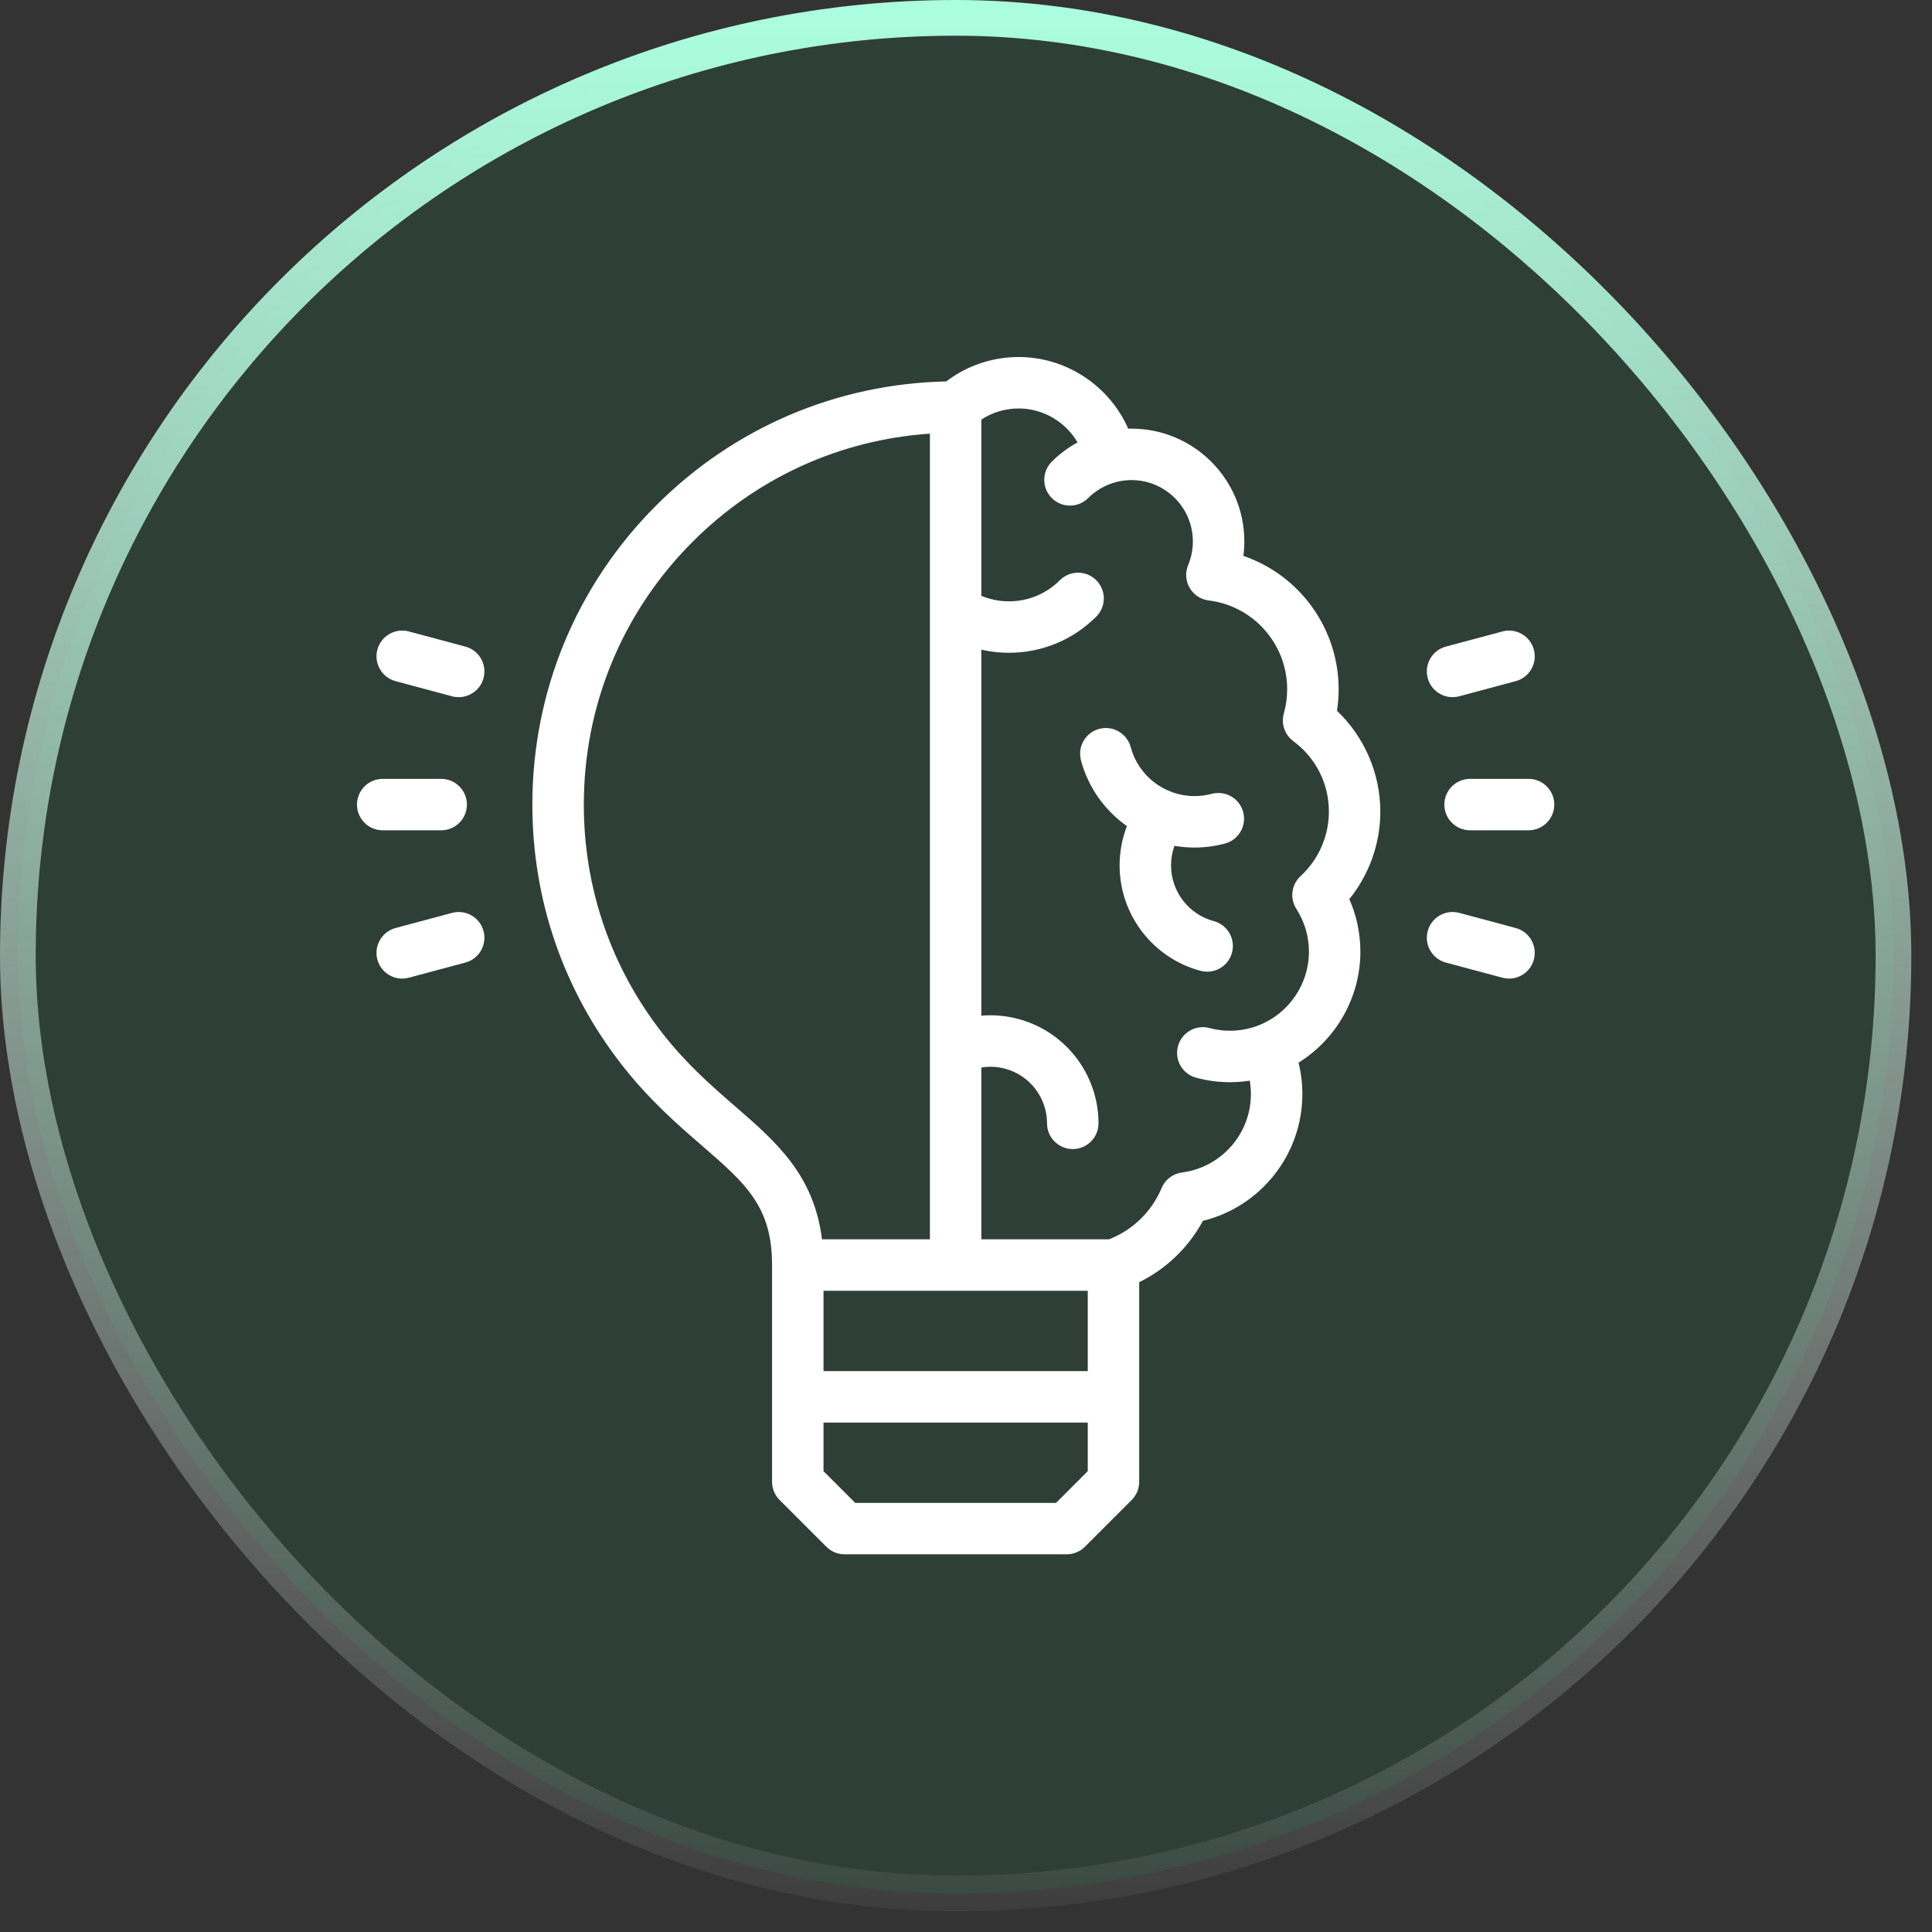
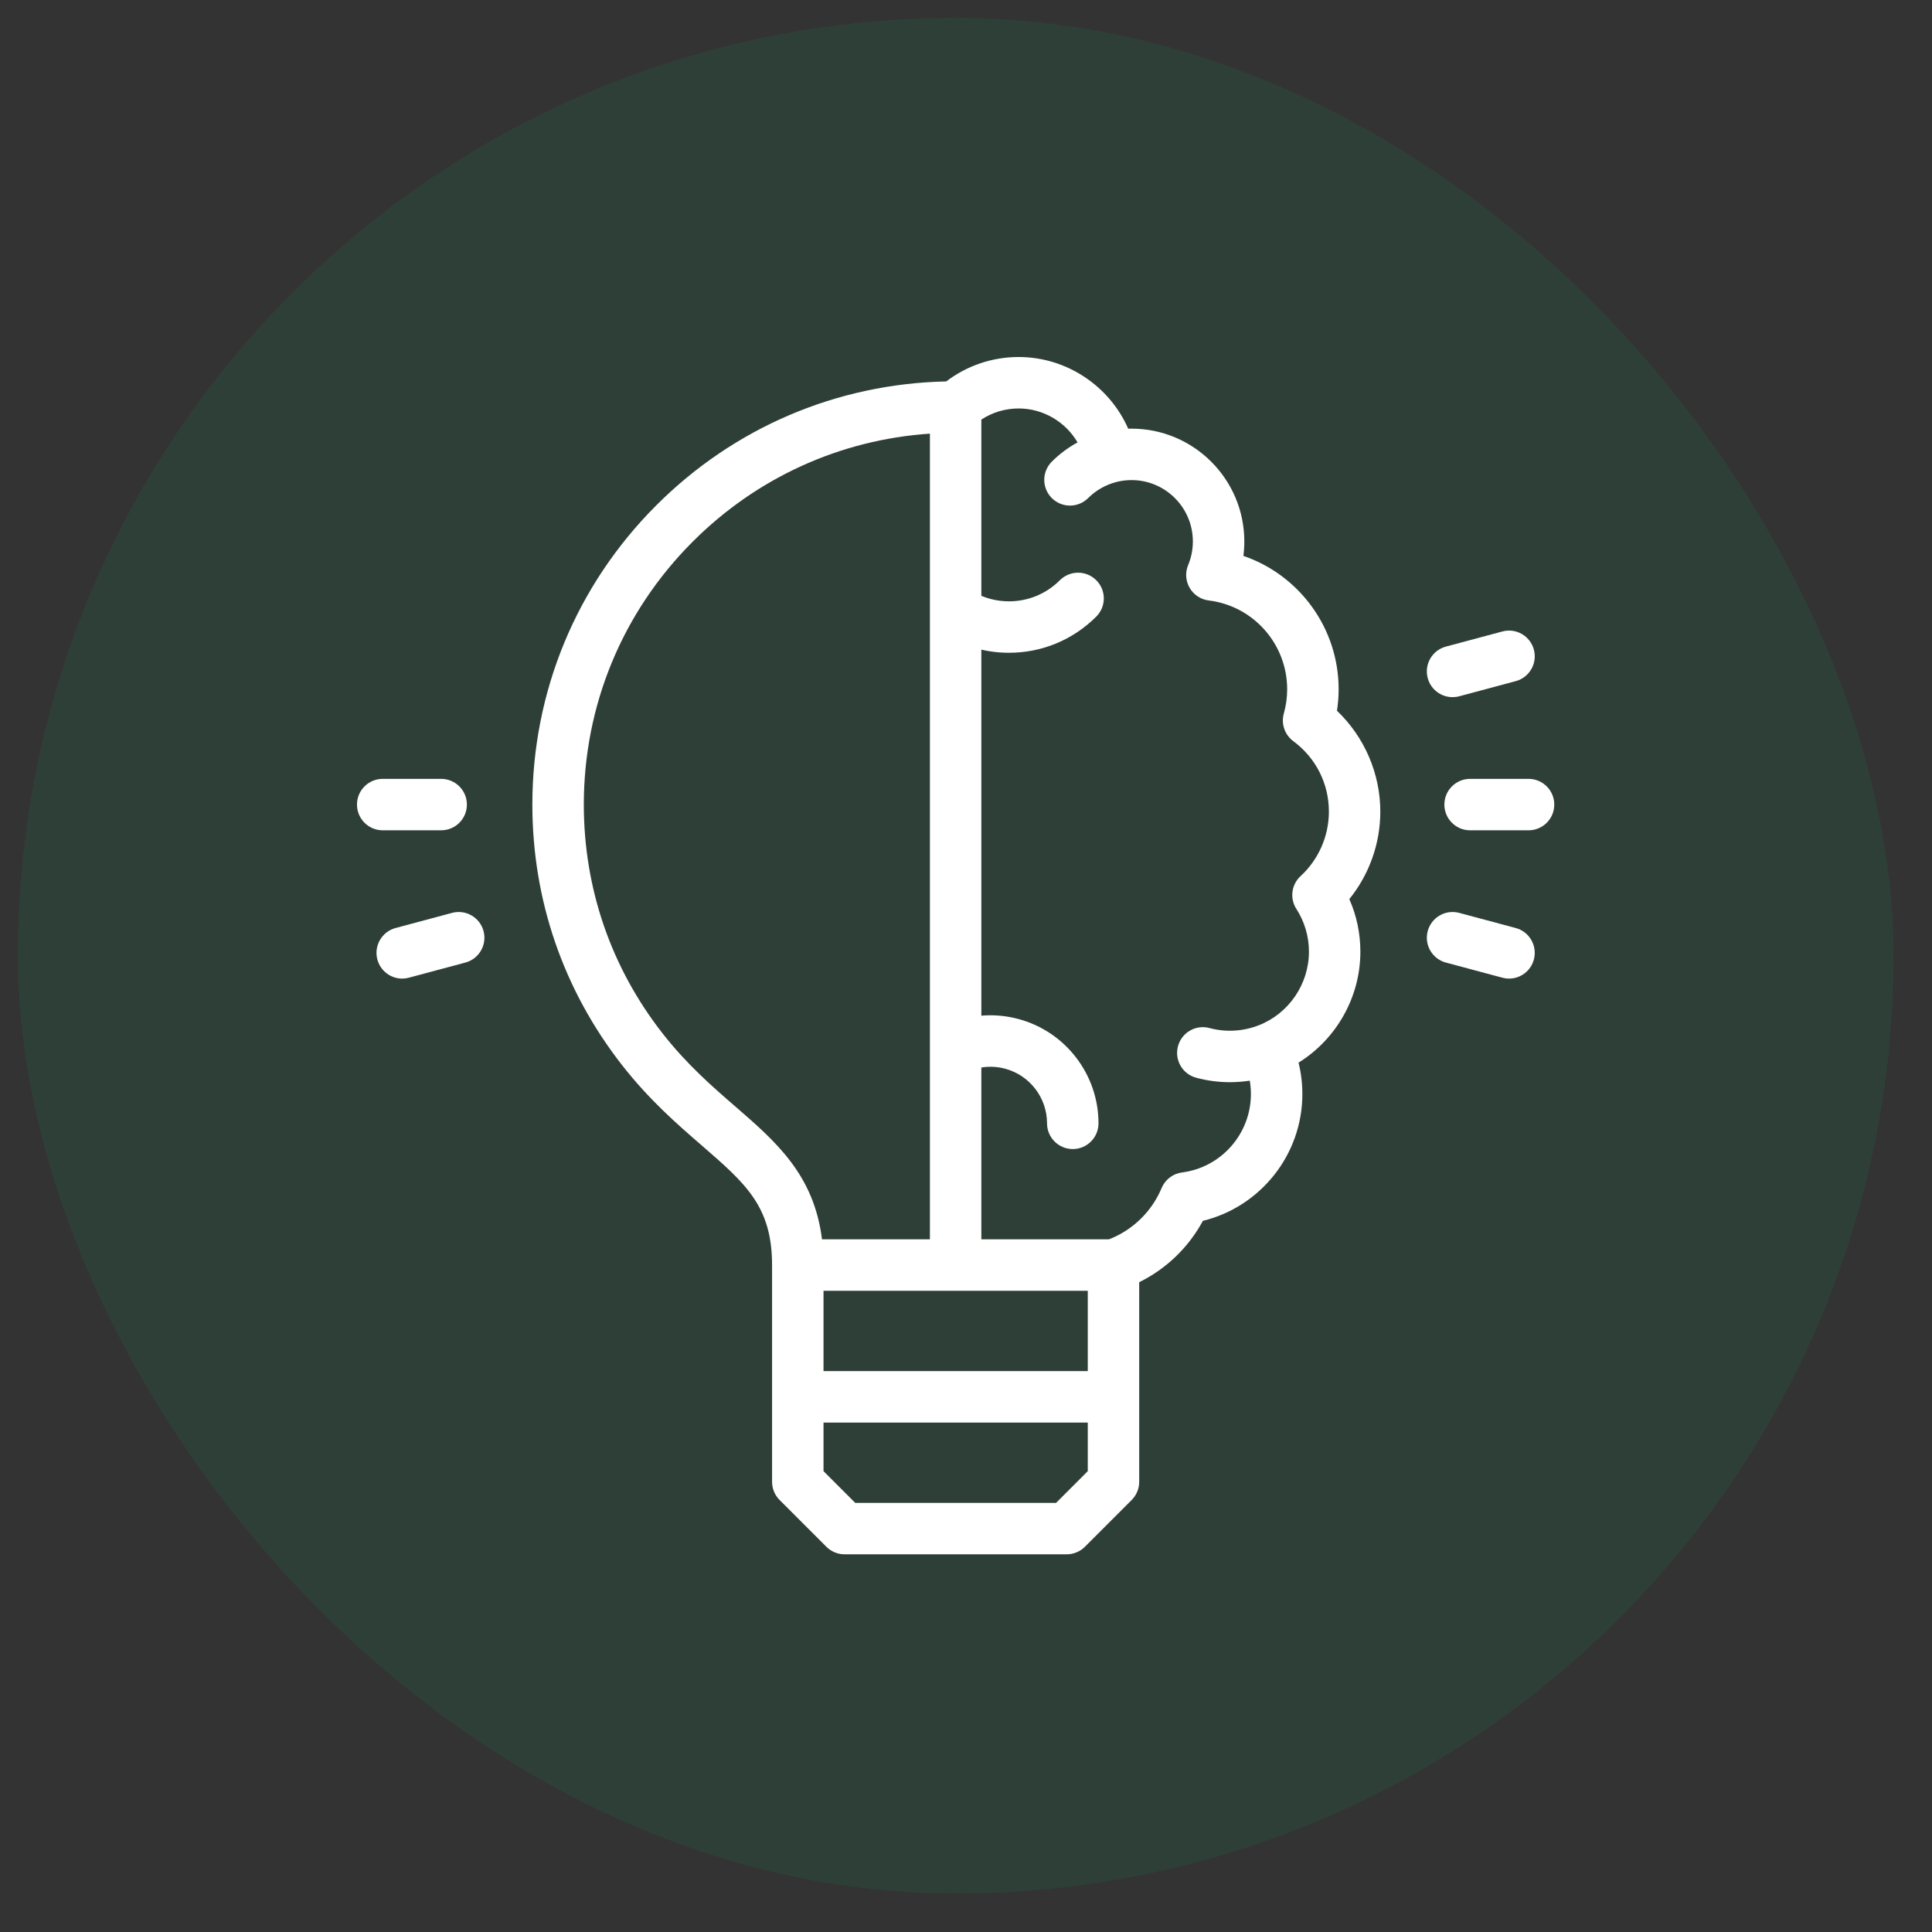
<svg xmlns="http://www.w3.org/2000/svg" width="71" height="71" viewBox="0 0 71 71" fill="none">
  <rect x="0" y="0" width="71" height="71" fill="#333333" stroke="none" />
  <rect x="0.656" y="0.656" width="68.928" height="68.928" rx="34.464" fill="#00AE6B" fill-opacity="0.1" />
-   <rect x="0.656" y="0.656" width="68.928" height="68.928" rx="34.464" stroke="url(#paint0_linear_1_10296)" stroke-width="1.312" />
  <g clip-path="url(#clip0_1_10296)">
    <path d="M34.809 23.381C35.498 23.779 36.282 23.989 37.078 23.989C38.29 23.989 39.43 23.517 40.287 22.66C40.657 22.291 40.657 21.692 40.287 21.323C39.918 20.954 39.32 20.954 38.95 21.323C38.45 21.823 37.785 22.099 37.078 22.099C36.614 22.099 36.156 21.976 35.754 21.744C35.302 21.483 34.724 21.638 34.463 22.09C34.202 22.542 34.357 23.12 34.809 23.381Z" fill="white" />
-     <path d="M43.899 31.147C44.277 31.147 44.653 31.097 45.017 31C45.522 30.865 45.821 30.346 45.686 29.842C45.551 29.338 45.033 29.038 44.528 29.174C44.323 29.228 44.111 29.256 43.899 29.256C42.801 29.256 41.836 28.516 41.552 27.455C41.417 26.951 40.898 26.651 40.394 26.787C39.89 26.922 39.591 27.44 39.726 27.945C39.995 28.948 40.606 29.79 41.414 30.359C41.237 30.818 41.145 31.308 41.145 31.803C41.145 33.615 42.367 35.208 44.117 35.677C44.199 35.699 44.282 35.709 44.363 35.709C44.78 35.709 45.162 35.431 45.275 35.009C45.41 34.504 45.111 33.986 44.607 33.851C43.681 33.603 43.035 32.761 43.035 31.803C43.035 31.557 43.078 31.313 43.161 31.083C43.402 31.125 43.649 31.147 43.899 31.147Z" fill="white" />
    <path d="M34.986 37.573C34.498 37.759 34.253 38.305 34.439 38.793C34.625 39.281 35.172 39.526 35.659 39.34C36.071 39.183 36.513 39.16 36.938 39.274C37.845 39.517 38.478 40.343 38.478 41.282C38.478 41.804 38.902 42.227 39.424 42.227C39.946 42.227 40.369 41.804 40.369 41.282C40.369 39.488 39.159 37.912 37.427 37.448C36.615 37.23 35.771 37.274 34.986 37.573Z" fill="white" />
    <path d="M40.49 50.387H29.748C29.226 50.387 28.803 50.81 28.803 51.333C28.803 51.855 29.226 52.278 29.748 52.278H40.49C41.012 52.278 41.435 51.855 41.435 51.333C41.435 50.81 41.012 50.387 40.49 50.387Z" fill="white" />
    <path d="M49.133 26.12C49.173 25.859 49.194 25.595 49.194 25.329C49.194 23.081 47.748 21.132 45.694 20.429C45.717 20.254 45.728 20.076 45.728 19.897C45.728 17.612 43.869 15.753 41.584 15.753C41.543 15.753 41.502 15.753 41.461 15.754C40.773 14.187 39.197 13.12 37.435 13.12C36.468 13.12 35.537 13.436 34.774 14.017C30.749 14.104 26.977 15.713 24.12 18.569C21.182 21.507 19.564 25.413 19.564 29.568C19.564 33.074 20.704 36.384 22.859 39.141C23.868 40.431 24.891 41.317 25.794 42.099C27.402 43.493 28.373 44.334 28.373 46.49V54.456C28.373 54.707 28.473 54.947 28.65 55.124L30.369 56.843C30.546 57.02 30.786 57.12 31.037 57.12H39.201C39.452 57.12 39.692 57.02 39.87 56.843L41.588 55.124C41.766 54.947 41.865 54.707 41.865 54.456V47.12C42.859 46.631 43.678 45.843 44.206 44.865C46.323 44.349 47.861 42.432 47.861 40.207C47.861 39.813 47.814 39.427 47.721 39.052C49.109 38.189 49.993 36.647 49.993 34.976C49.993 34.305 49.855 33.648 49.587 33.042C50.318 32.138 50.726 31.001 50.726 29.827C50.726 28.424 50.14 27.079 49.133 26.12ZM27.032 40.671C26.194 39.945 25.244 39.122 24.348 37.976C22.456 35.556 21.455 32.648 21.455 29.568C21.455 25.918 22.876 22.487 25.457 19.906C27.814 17.549 30.88 16.159 34.174 15.936V45.545H30.208C29.914 43.169 28.509 41.951 27.032 40.671ZM38.81 55.23H31.429L30.264 54.065V47.435H39.975V54.065L38.81 55.23ZM47.796 32.197C47.457 32.508 47.392 33.018 47.642 33.404C47.943 33.872 48.103 34.416 48.103 34.975C48.103 36.167 47.361 37.251 46.252 37.682C46.242 37.686 46.232 37.689 46.222 37.693C45.656 37.906 45.031 37.937 44.448 37.78C43.943 37.645 43.425 37.944 43.29 38.449C43.155 38.953 43.454 39.471 43.958 39.606C44.363 39.715 44.78 39.77 45.199 39.77C45.445 39.77 45.688 39.751 45.929 39.714C45.956 39.876 45.97 40.04 45.97 40.207C45.97 41.664 44.883 42.902 43.441 43.087C43.106 43.13 42.819 43.348 42.689 43.66C42.326 44.527 41.625 45.207 40.753 45.545H36.064V15.419C36.469 15.154 36.944 15.011 37.435 15.011C38.341 15.011 39.16 15.506 39.6 16.258C39.254 16.447 38.934 16.685 38.653 16.966C38.284 17.336 38.284 17.934 38.653 18.303C38.837 18.488 39.079 18.58 39.321 18.58C39.563 18.58 39.805 18.488 39.99 18.303C40.279 18.015 40.641 17.81 41.037 17.711C41.045 17.709 41.053 17.706 41.061 17.704C41.231 17.664 41.407 17.643 41.583 17.643C42.826 17.643 43.837 18.654 43.837 19.897C43.837 20.198 43.779 20.49 43.664 20.765C43.55 21.038 43.571 21.348 43.719 21.604C43.868 21.86 44.128 22.031 44.422 22.067C46.064 22.268 47.303 23.671 47.303 25.329C47.303 25.632 47.261 25.932 47.18 26.221C47.074 26.599 47.212 27.003 47.528 27.237C48.359 27.852 48.836 28.796 48.836 29.828C48.836 30.725 48.457 31.588 47.796 32.197Z" fill="white" />
    <path d="M16.213 30.513C16.735 30.513 17.158 30.09 17.158 29.568C17.158 29.046 16.735 28.623 16.213 28.623H14.065C13.542 28.623 13.119 29.046 13.119 29.568C13.119 30.09 13.542 30.513 14.065 30.513H16.213Z" fill="white" />
    <path d="M16.612 33.548L14.537 34.104C14.033 34.239 13.733 34.758 13.868 35.262C13.982 35.684 14.364 35.963 14.781 35.963C14.862 35.963 14.944 35.952 15.026 35.93L17.101 35.374C17.606 35.239 17.905 34.721 17.77 34.217C17.635 33.712 17.116 33.413 16.612 33.548Z" fill="white" />
-     <path d="M17.101 23.762L15.026 23.206C14.522 23.07 14.004 23.37 13.868 23.874C13.733 24.378 14.033 24.897 14.537 25.032L16.612 25.588C16.694 25.61 16.776 25.62 16.857 25.62C17.275 25.62 17.657 25.342 17.77 24.919C17.905 24.415 17.606 23.897 17.101 23.762Z" fill="white" />
    <path d="M56.174 28.623H54.025C53.503 28.623 53.08 29.046 53.08 29.568C53.08 30.09 53.503 30.513 54.025 30.513H56.174C56.696 30.513 57.119 30.09 57.119 29.568C57.119 29.046 56.696 28.623 56.174 28.623Z" fill="white" />
    <path d="M55.701 34.104L53.626 33.548C53.122 33.413 52.603 33.712 52.468 34.217C52.333 34.721 52.632 35.239 53.136 35.374L55.212 35.93C55.293 35.952 55.376 35.963 55.457 35.963C55.874 35.963 56.256 35.684 56.369 35.262C56.504 34.758 56.205 34.239 55.701 34.104Z" fill="white" />
    <path d="M53.38 25.62C53.461 25.62 53.544 25.61 53.626 25.588L55.701 25.032C56.205 24.897 56.505 24.378 56.369 23.874C56.234 23.37 55.715 23.07 55.212 23.206L53.136 23.762C52.632 23.897 52.333 24.415 52.468 24.919C52.581 25.342 52.963 25.62 53.38 25.62Z" fill="white" />
  </g>
  <defs>
    <linearGradient id="paint0_linear_1_10296" x1="35.12" y1="0" x2="35.12" y2="70.24" gradientUnits="userSpaceOnUse">
      <stop stop-color="#ABFFDF" />
      <stop offset="1" stop-color="white" stop-opacity="0.05" />
    </linearGradient>
    <clipPath id="clip0_1_10296">
      <rect width="44" height="44" fill="white" transform="translate(13.119 13.12)" />
    </clipPath>
  </defs>
</svg>